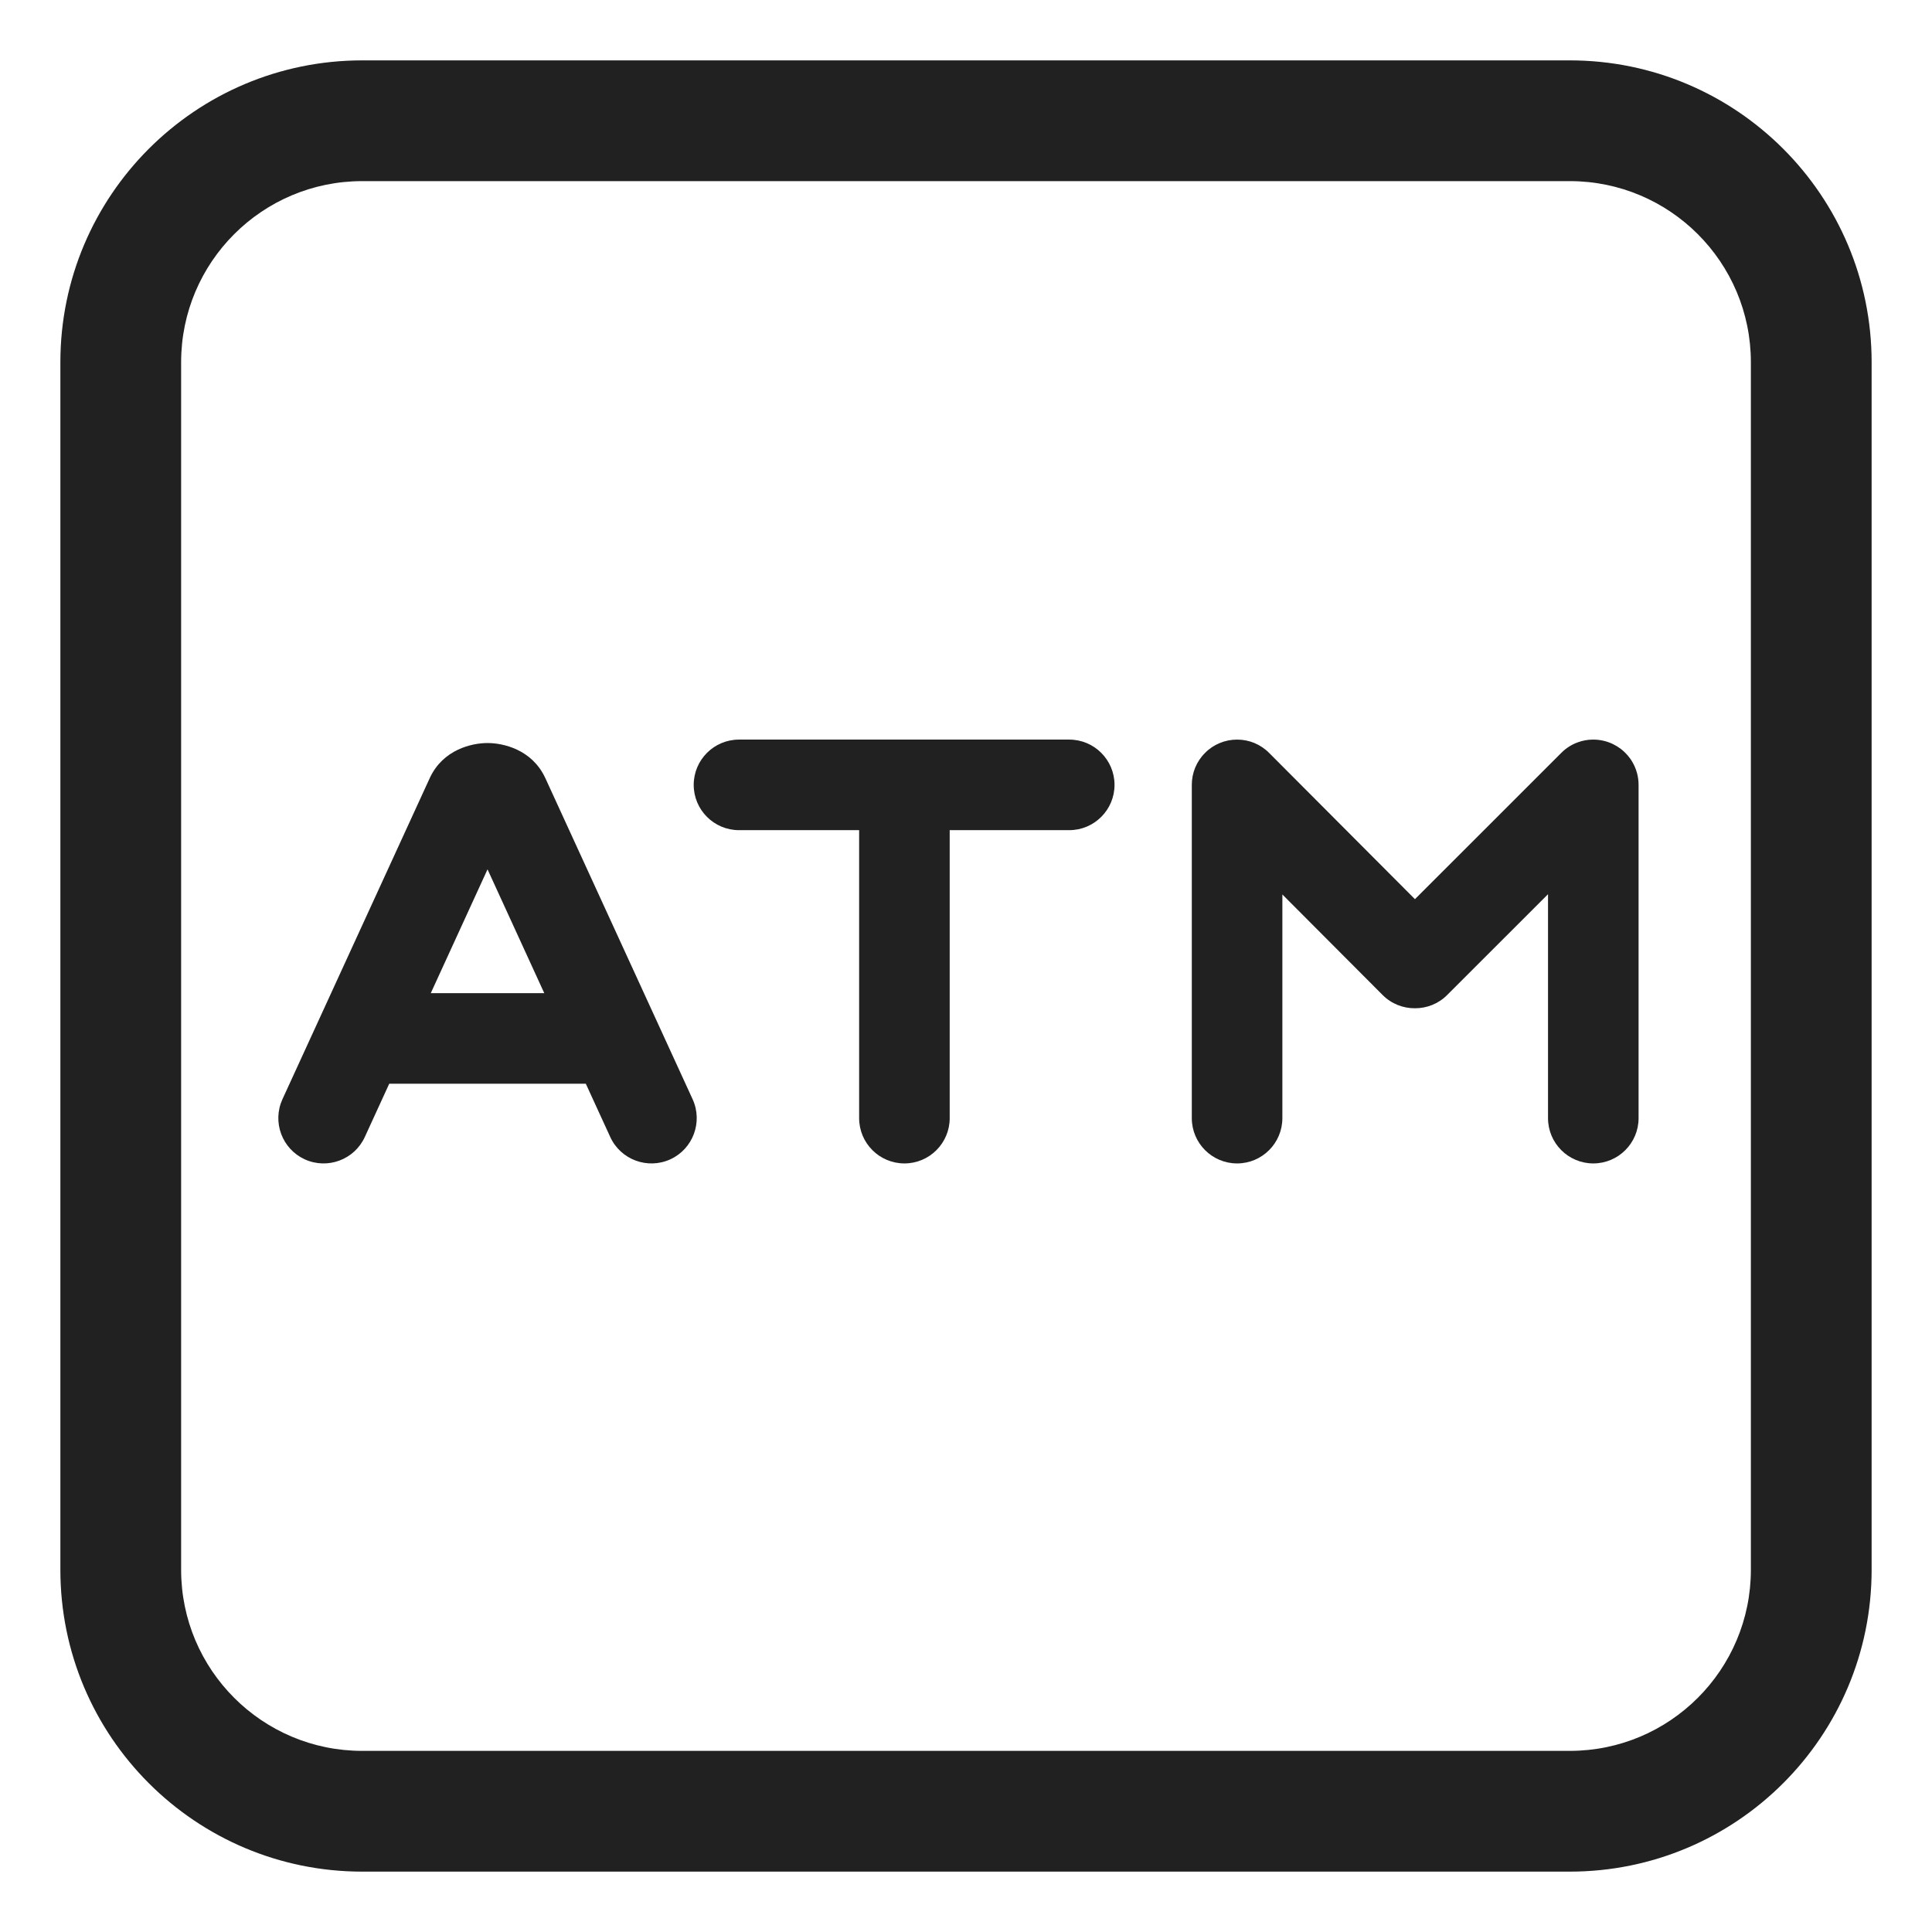
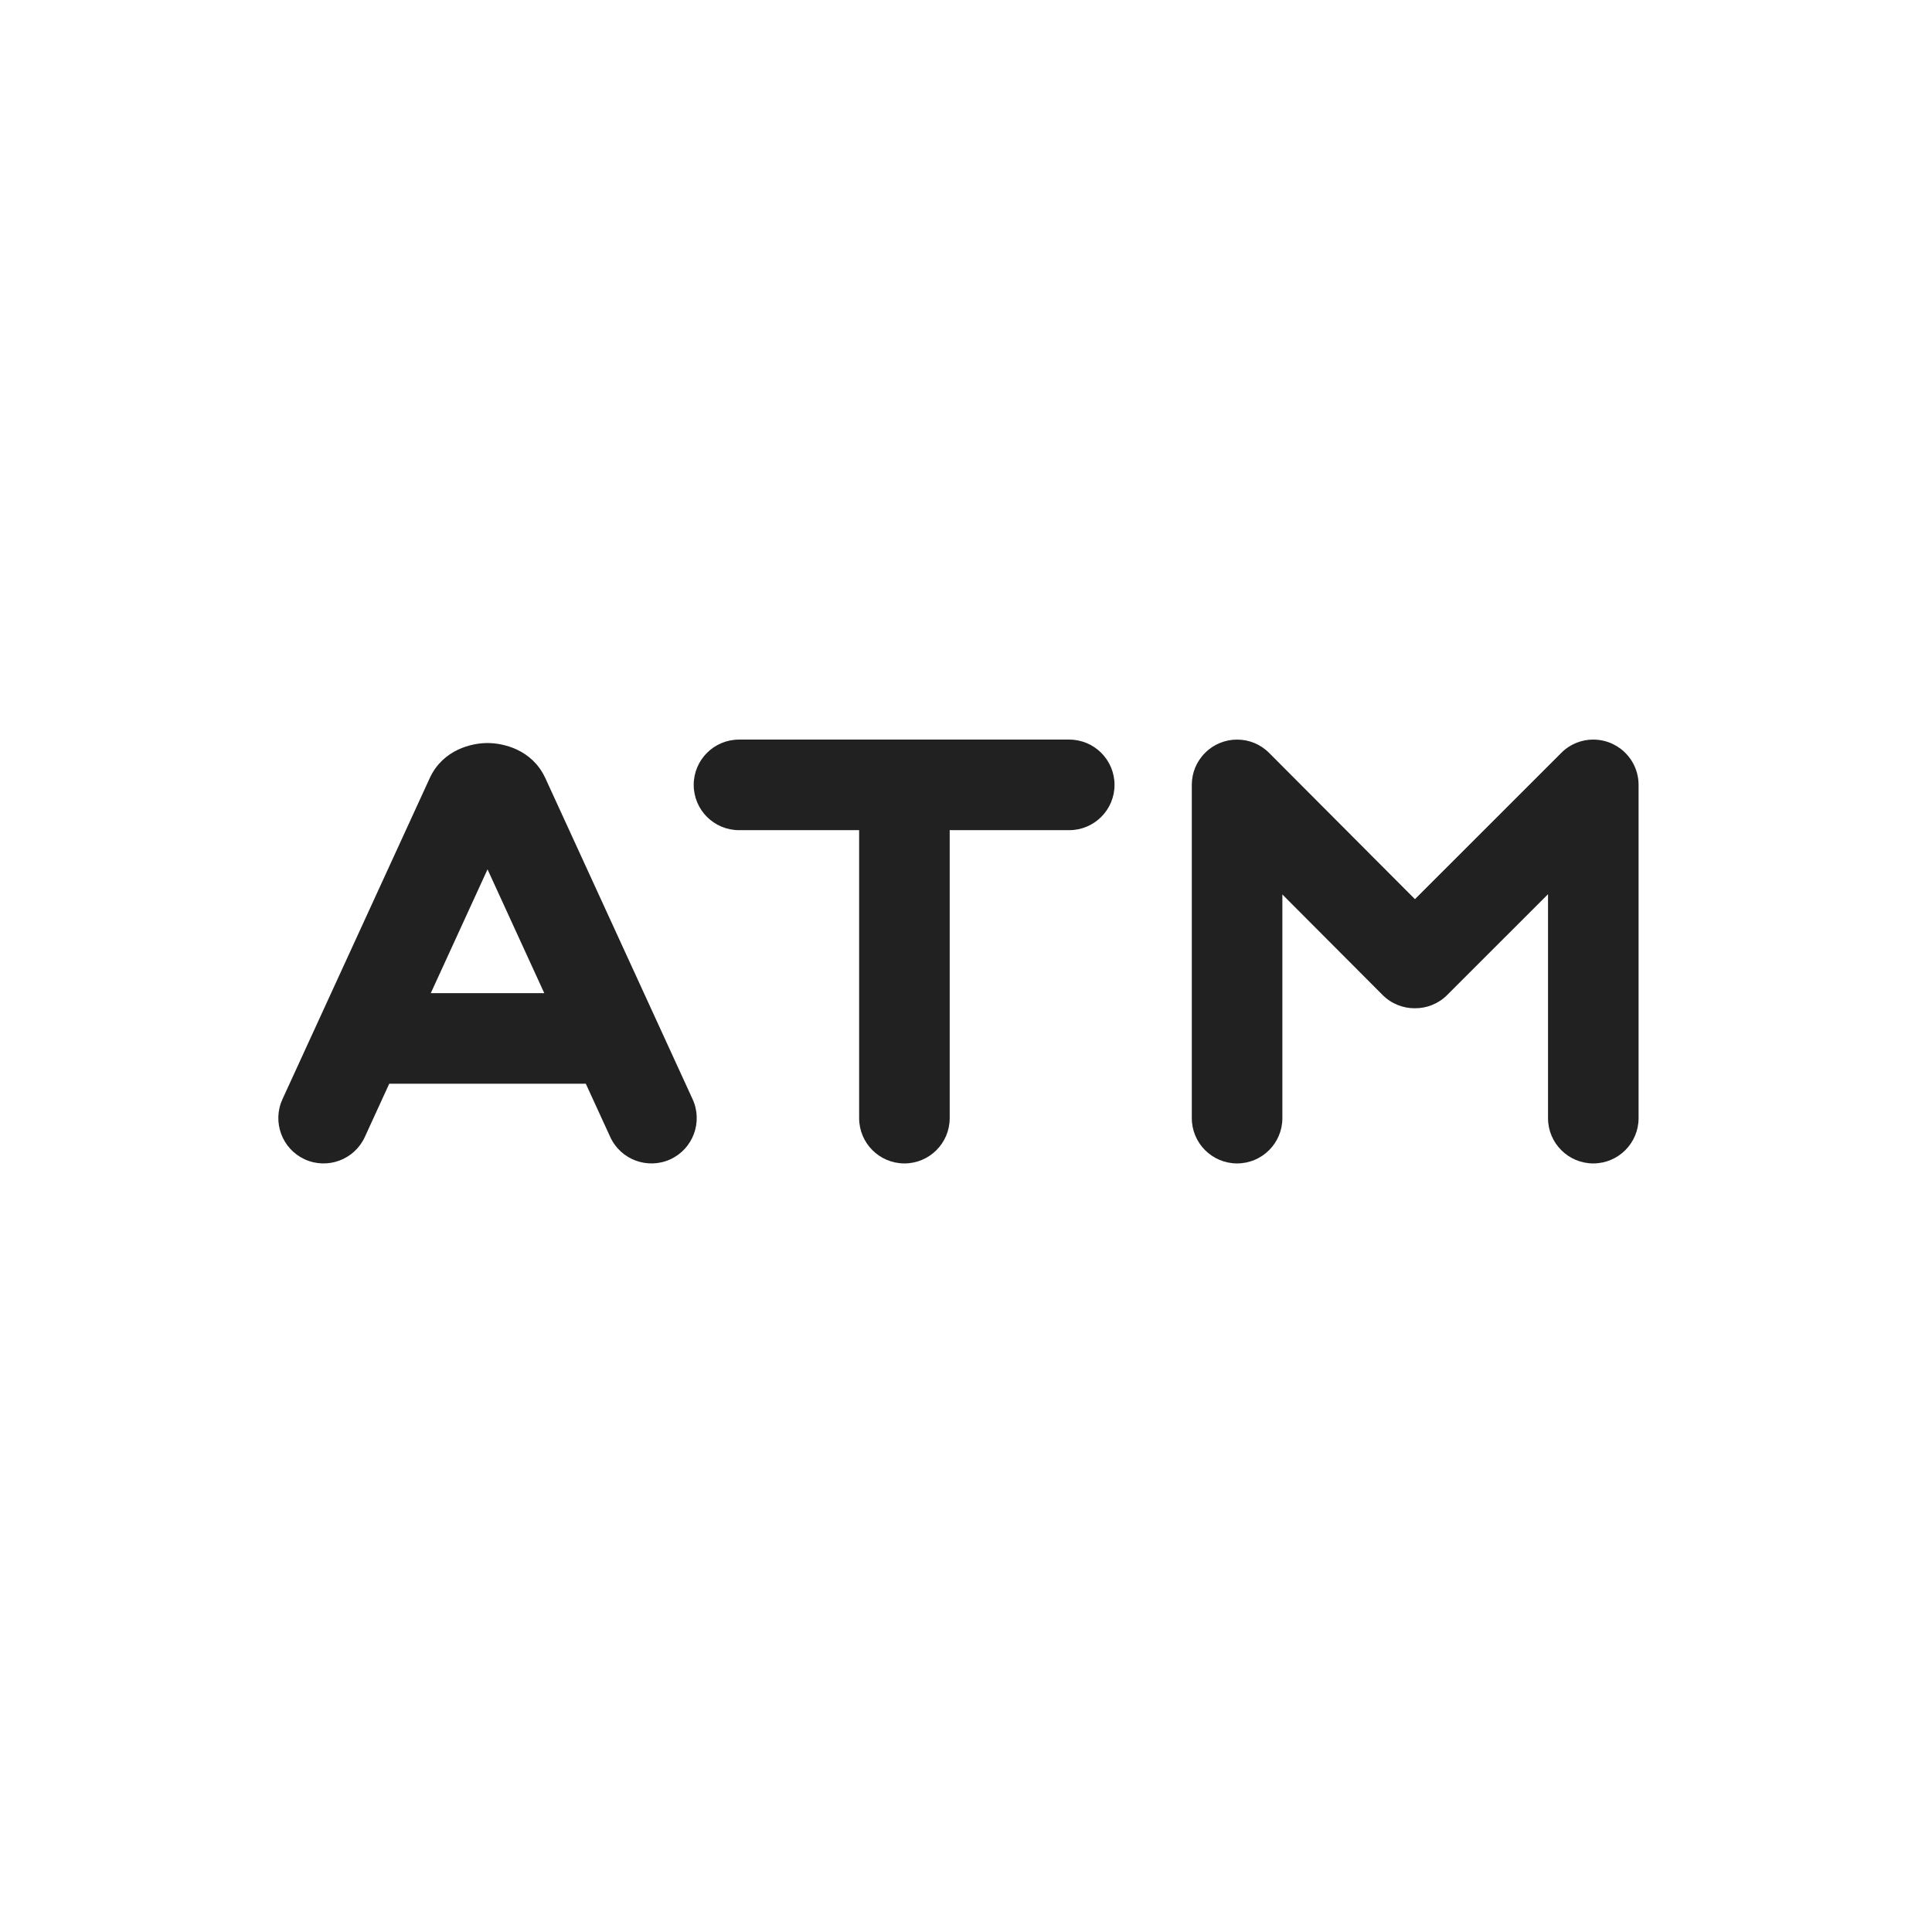
<svg xmlns="http://www.w3.org/2000/svg" width="32" height="32" viewBox="0 0 32 32" fill="none">
  <path d="M12.24 12.25C11.826 12.25 11.49 12.586 11.49 13C11.49 13.414 11.826 13.75 12.24 13.75H14.23V18.52C14.23 18.934 14.566 19.27 14.98 19.27C15.394 19.27 15.73 18.934 15.73 18.52V13.75H17.71C18.124 13.75 18.46 13.414 18.46 13C18.46 12.586 18.124 12.25 17.71 12.25H12.24Z" fill="#212121" />
  <path d="M26.847 12.405C26.905 12.45 26.955 12.502 26.998 12.561C27.012 12.58 27.024 12.599 27.036 12.619C27.102 12.731 27.14 12.861 27.14 13V18.52C27.14 18.934 26.804 19.27 26.39 19.27C25.976 19.27 25.64 18.934 25.64 18.52V14.811L23.97 16.48C23.823 16.628 23.629 16.701 23.435 16.7C23.241 16.701 23.047 16.628 22.899 16.479L21.24 14.815V18.52C21.24 18.934 20.904 19.27 20.49 19.27C20.076 19.27 19.74 18.934 19.74 18.52V13C19.74 12.899 19.76 12.801 19.797 12.712C19.834 12.624 19.888 12.541 19.961 12.469C20.032 12.397 20.115 12.343 20.203 12.307C20.292 12.27 20.389 12.25 20.49 12.25C20.592 12.25 20.689 12.27 20.778 12.307C20.866 12.344 20.949 12.398 21.021 12.471L23.436 14.893L25.86 12.47C25.94 12.389 26.034 12.331 26.134 12.295C26.21 12.267 26.293 12.251 26.378 12.25L26.39 12.25C26.507 12.25 26.618 12.277 26.717 12.325C26.762 12.347 26.806 12.374 26.847 12.405Z" fill="#212121" />
  <path d="M9.028 12.879C8.808 12.414 8.337 12.307 8.075 12.307C7.813 12.307 7.342 12.414 7.122 12.879L4.678 18.207C4.506 18.584 4.671 19.029 5.047 19.202C5.424 19.374 5.869 19.209 6.042 18.833L6.447 17.95H9.703L10.108 18.833C10.281 19.209 10.726 19.374 11.103 19.202C11.479 19.029 11.644 18.584 11.472 18.207L9.032 12.887L9.028 12.879ZM9.015 16.45H7.135L8.075 14.399L9.015 16.45Z" fill="#212121" />
-   <path d="M6 1C3.239 1 1 3.239 1 6V26C1 28.761 3.239 31 6 31H26C28.761 31 31 28.761 31 26V6C31 3.239 28.761 1 26 1H6ZM3 6C3 4.343 4.343 3 6 3H26C27.657 3 29 4.343 29 6V26C29 27.657 27.657 29 26 29H6C4.343 29 3 27.657 3 26V6Z" fill="#212121" />
</svg>